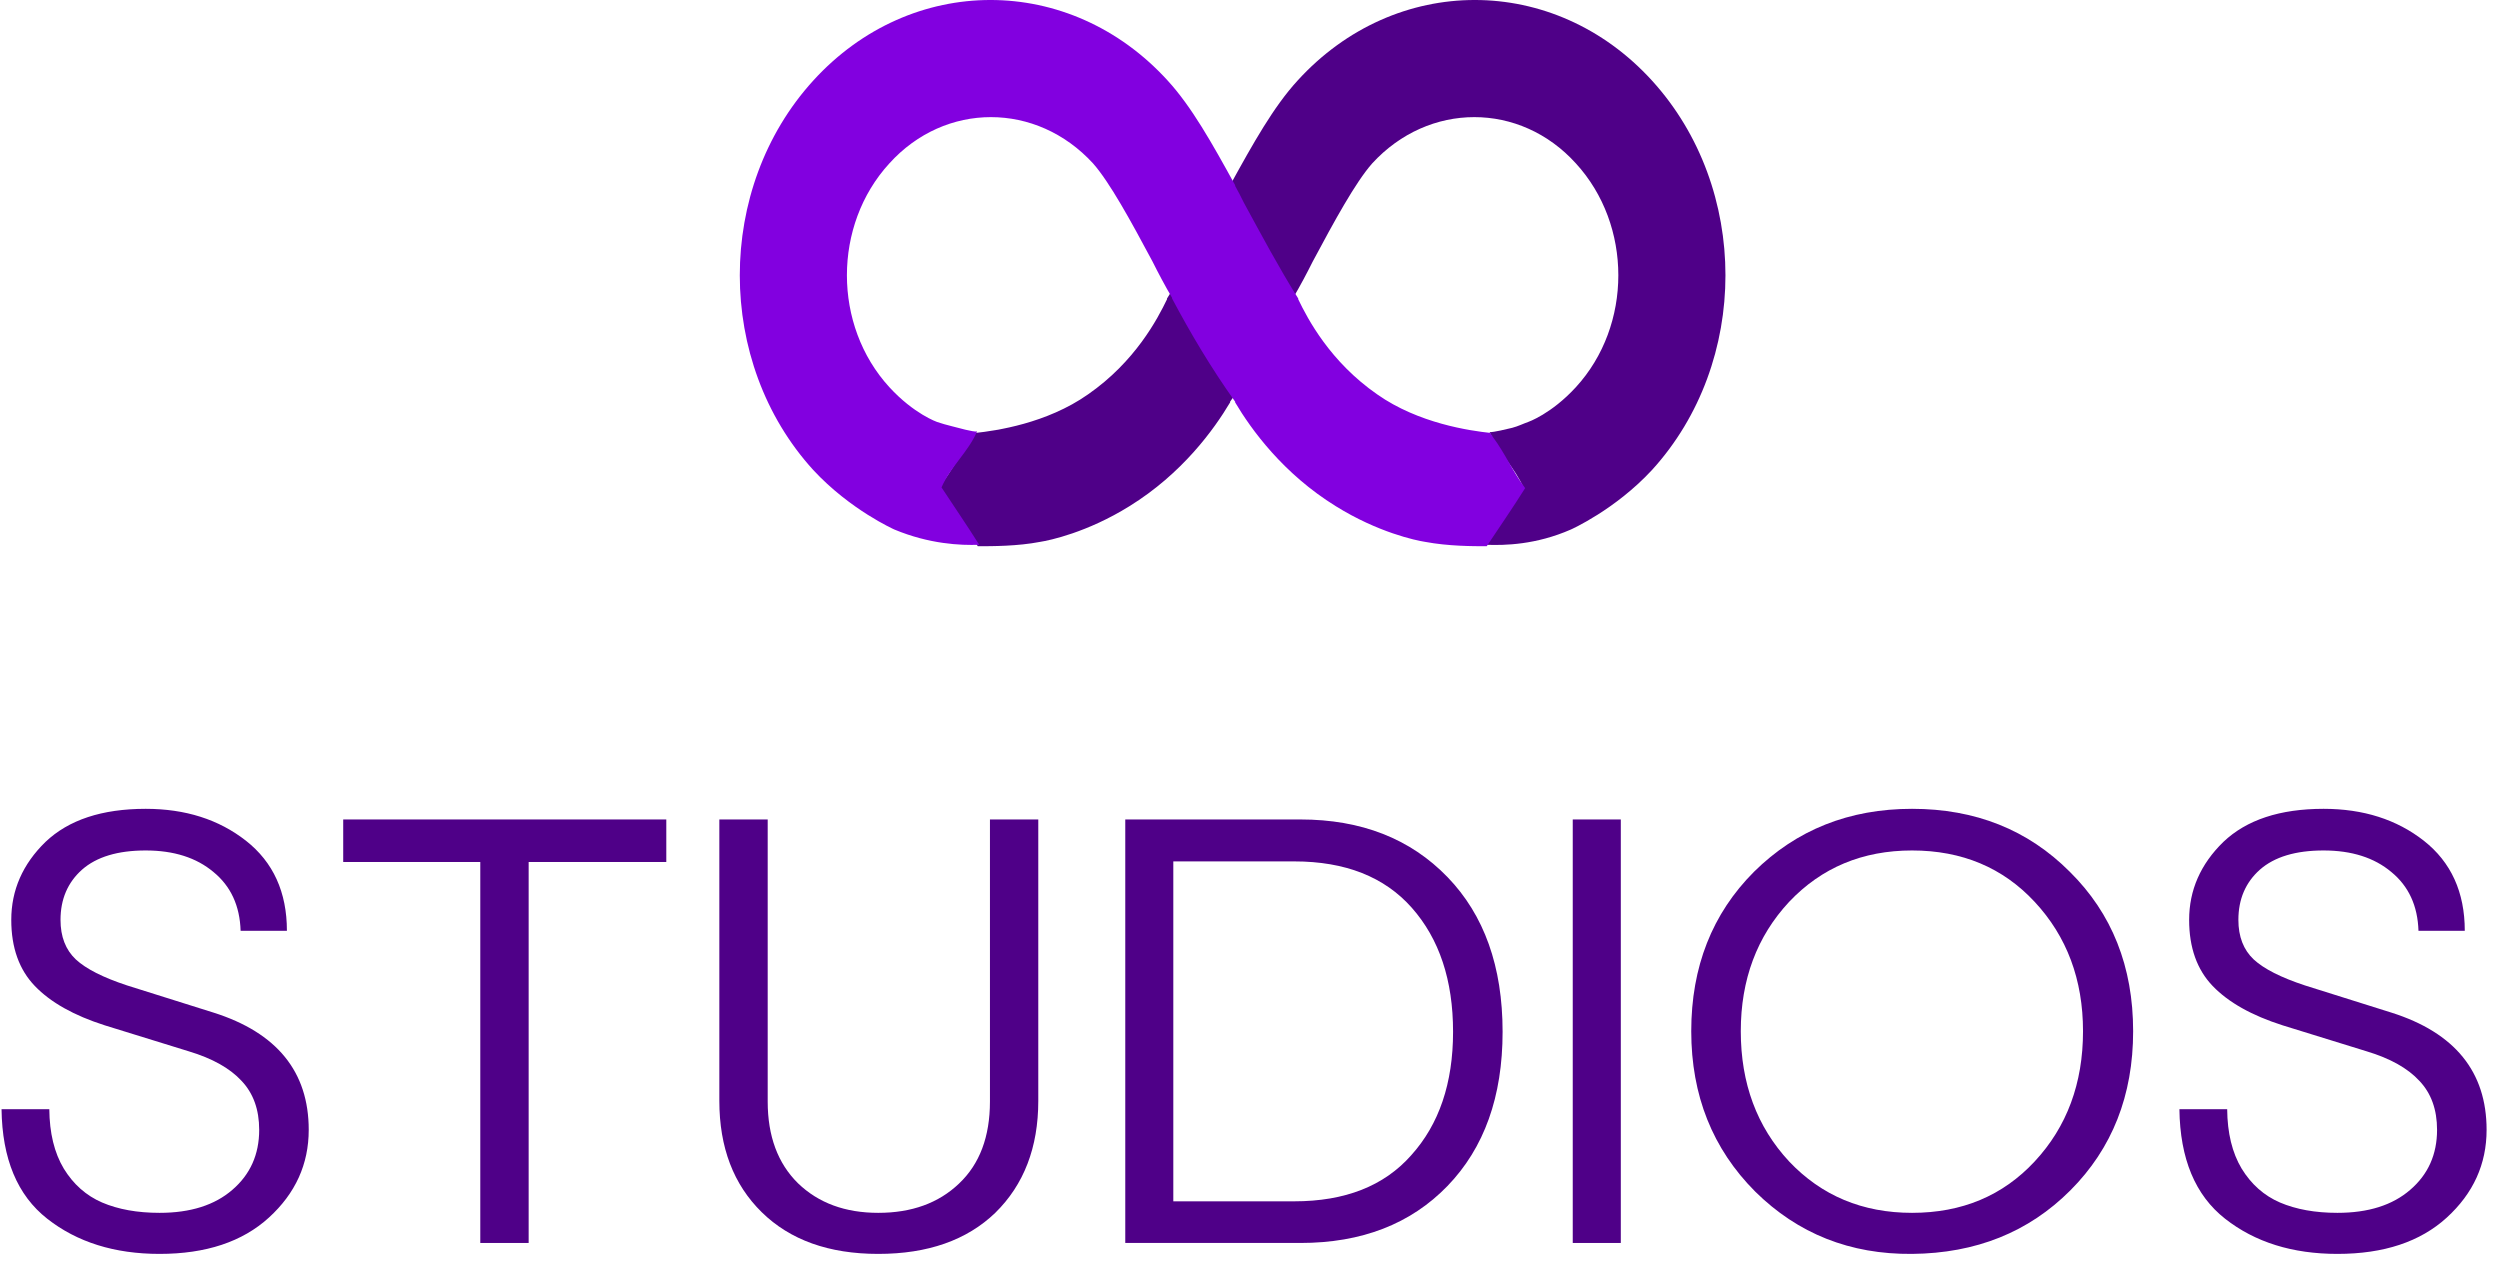
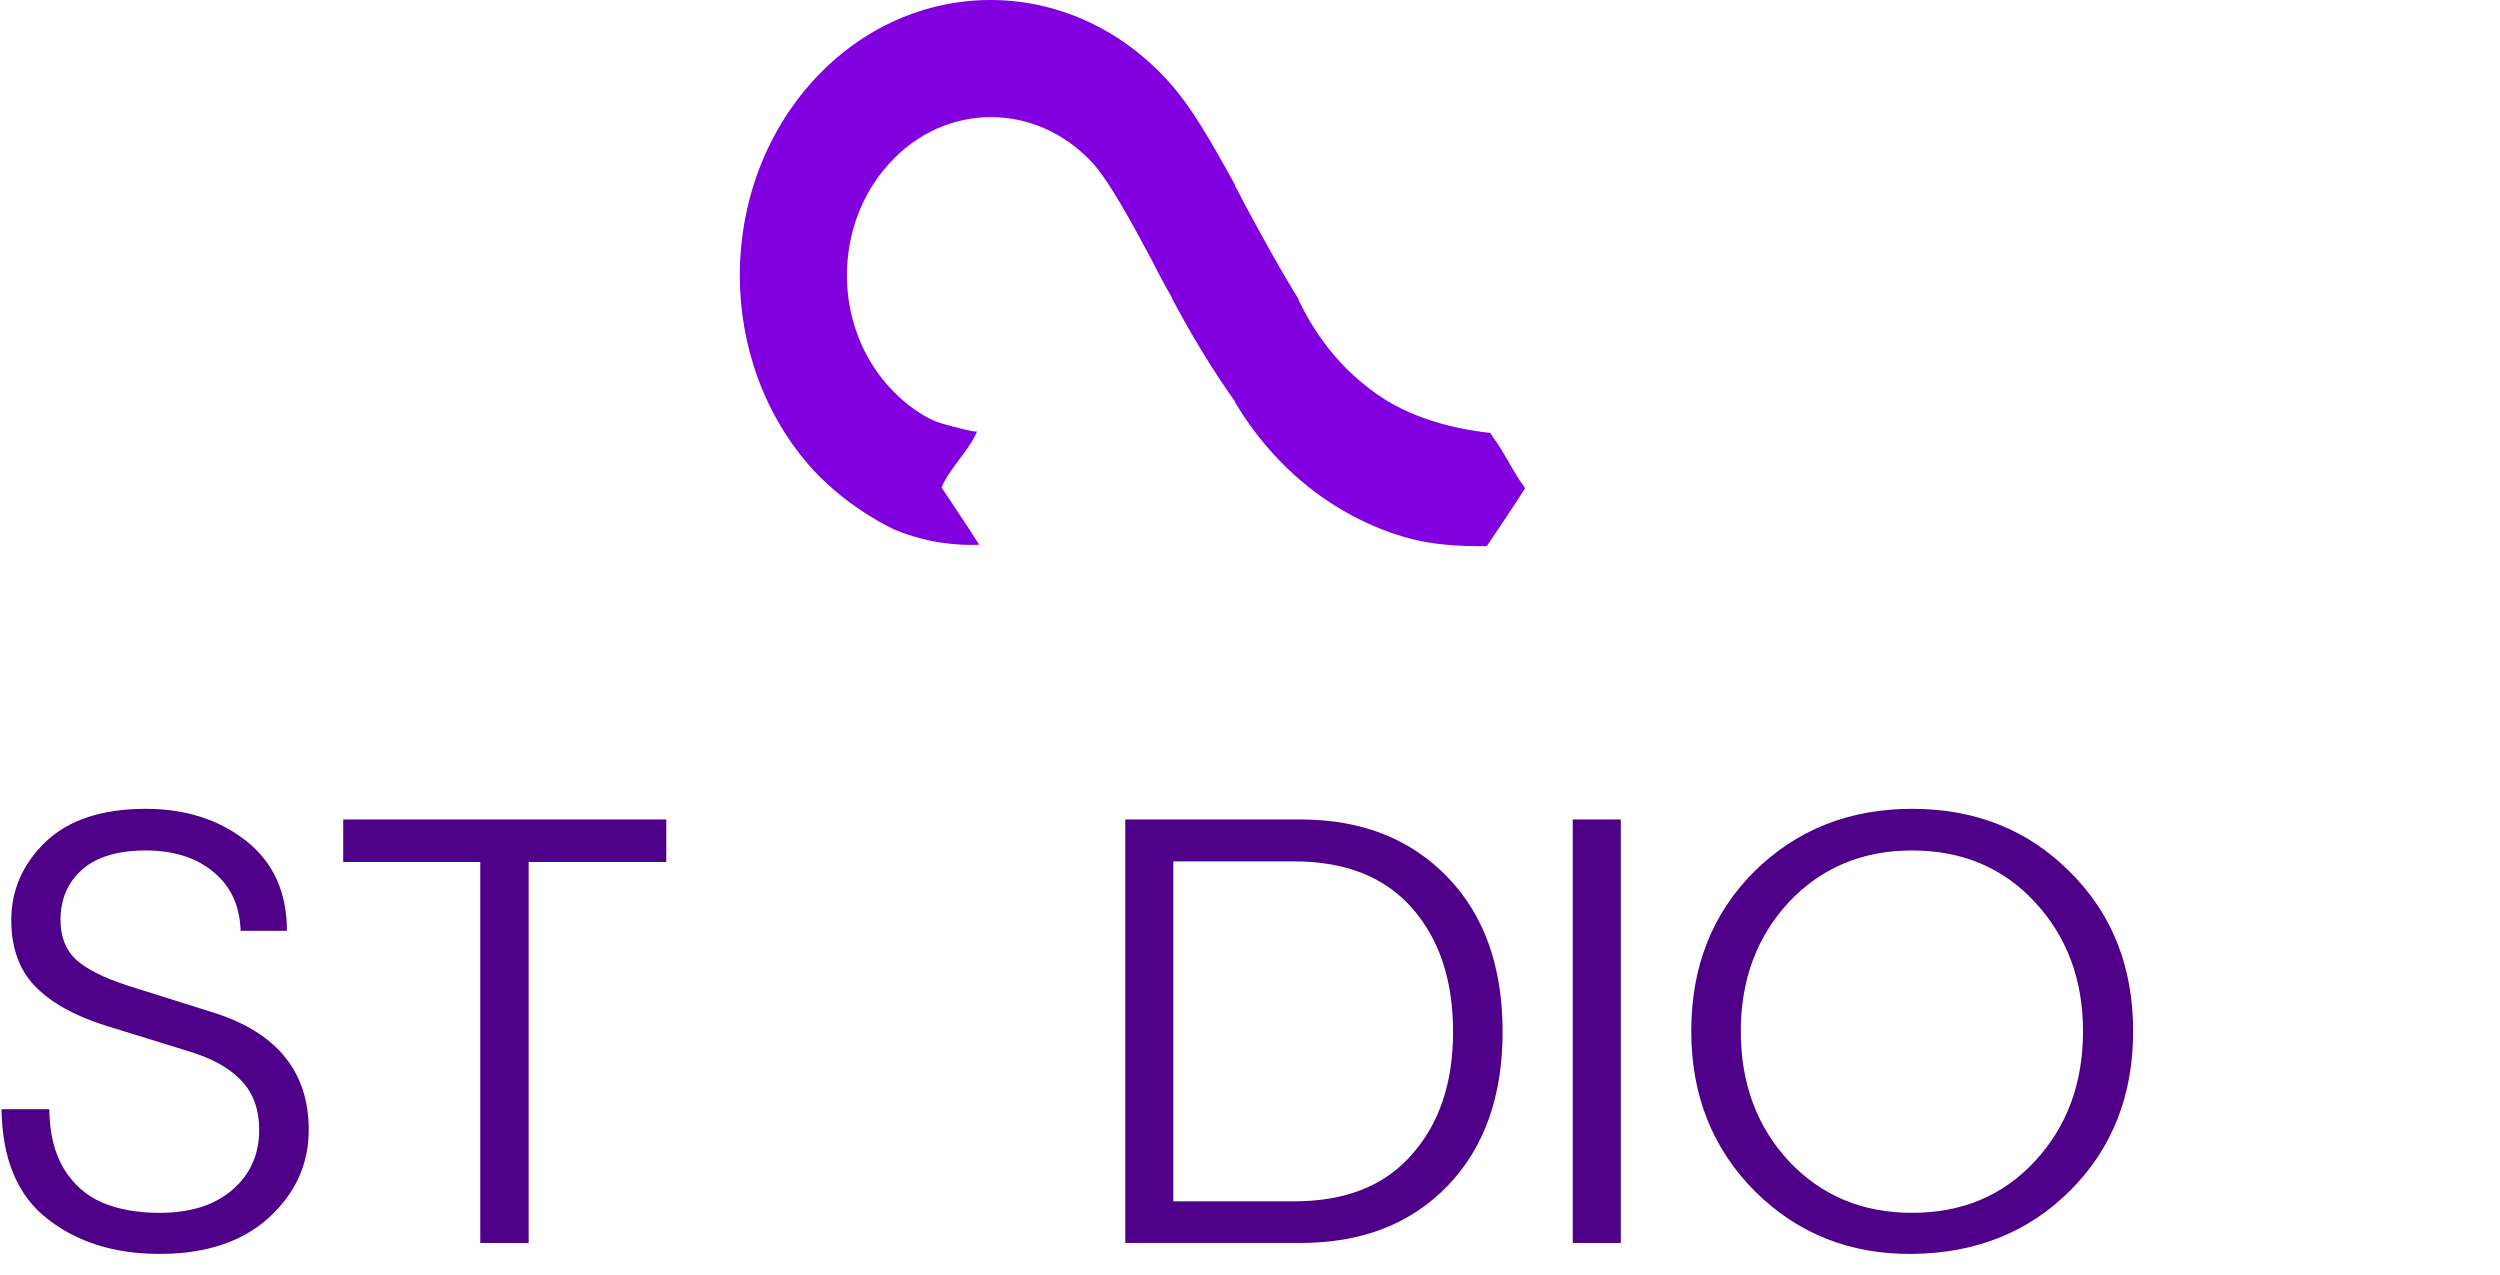
<svg xmlns="http://www.w3.org/2000/svg" width="102" height="52" viewBox="0 0 102 52" fill="none">
-   <path d="M42.438 22.108C42.822 22.049 44.36 21.723 46.076 20.656C48.235 19.323 49.537 17.515 50.188 16.418C50.188 16.418 50.188 16.418 50.188 16.389C51.164 15.025 52.022 13.573 52.761 12.18C52.761 12.18 52.761 12.18 52.761 12.151C53.057 11.647 53.323 11.143 53.56 10.669C54.447 9.009 55.305 7.439 55.985 6.668C58.293 4.149 62.02 4.149 64.297 6.668C66.605 9.187 66.605 13.277 64.297 15.796C63.292 16.892 62.345 17.218 62.345 17.218C62.168 17.278 61.931 17.396 61.694 17.456C61.458 17.515 60.955 17.633 60.777 17.633C61.132 18.463 61.813 19.085 62.168 19.915C61.665 20.686 61.132 21.456 60.63 22.227C61.399 22.257 62.67 22.227 64.09 21.605C64.09 21.605 65.895 20.804 67.403 19.174C71.397 14.788 71.397 7.676 67.403 3.29C63.41 -1.097 56.932 -1.097 52.939 3.29C51.962 4.356 51.134 5.838 50.188 7.557C50.188 7.557 50.188 7.557 50.188 7.587C50.069 7.794 49.951 8.031 49.833 8.268C49.123 9.572 48.413 10.906 47.614 12.18C47.614 12.18 47.614 12.18 47.614 12.21C47.23 13.01 46.313 14.759 44.39 16.092C42.704 17.278 40.633 17.574 39.805 17.663C39.805 17.693 39.775 17.693 39.775 17.722C39.746 17.752 39.716 17.782 39.716 17.811C39.184 18.522 38.829 19.204 38.296 19.915C38.799 20.715 39.391 21.486 39.894 22.286C40.485 22.286 41.521 22.286 42.438 22.108Z" fill="#4F0088" />
  <path d="M58.144 22.108C57.76 22.049 56.222 21.723 54.506 20.656C52.347 19.323 51.045 17.515 50.394 16.418C50.394 16.418 50.394 16.418 50.394 16.389C49.418 15.025 48.56 13.573 47.821 12.18C47.821 12.18 47.821 12.18 47.821 12.151C47.525 11.647 47.259 11.143 47.022 10.669C46.135 9.009 45.277 7.439 44.597 6.668C42.289 4.149 38.562 4.149 36.285 6.668C33.977 9.187 33.977 13.277 36.285 15.796C37.29 16.892 38.237 17.218 38.237 17.218C38.414 17.278 38.621 17.337 38.858 17.396C39.095 17.456 39.716 17.633 39.864 17.604C39.509 18.433 38.769 19.056 38.414 19.886C38.917 20.656 39.45 21.427 39.953 22.227C39.183 22.257 37.911 22.197 36.492 21.605C36.492 21.605 34.687 20.804 33.179 19.174C29.185 14.788 29.185 7.676 33.179 3.29C37.172 -1.097 43.65 -1.097 47.643 3.29C48.62 4.356 49.448 5.838 50.394 7.557C50.394 7.557 50.394 7.557 50.394 7.587C50.513 7.794 50.631 8.031 50.749 8.268C51.459 9.572 52.169 10.906 52.968 12.18C52.968 12.18 52.968 12.18 52.968 12.21C53.352 13.01 54.269 14.759 56.192 16.092C57.878 17.278 59.978 17.574 60.806 17.663C60.806 17.693 60.836 17.693 60.836 17.722C60.866 17.752 60.895 17.782 60.895 17.811C61.428 18.522 61.694 19.204 62.226 19.915C61.724 20.715 61.191 21.486 60.659 22.286C60.097 22.286 59.091 22.286 58.144 22.108Z" fill="#8200E0" />
-   <path d="M96.558 42.893L93.13 41.833C91.871 41.431 90.921 40.897 90.279 40.23C89.638 39.563 89.317 38.663 89.317 37.531C89.317 36.318 89.782 35.257 90.713 34.35C91.659 33.45 93.022 33 94.802 33C96.421 33 97.784 33.434 98.891 34.301C100.005 35.177 100.563 36.402 100.563 37.977H98.674C98.642 36.956 98.273 36.157 97.568 35.579C96.87 34.992 95.948 34.699 94.802 34.699C93.663 34.699 92.797 34.96 92.204 35.482C91.618 36.004 91.326 36.687 91.326 37.531C91.326 38.214 91.534 38.752 91.951 39.145C92.368 39.531 93.066 39.884 94.044 40.206L97.568 41.314C100.158 42.134 101.453 43.728 101.453 46.098C101.453 47.496 100.911 48.689 99.829 49.677C98.747 50.665 97.259 51.159 95.367 51.159C93.531 51.159 92.003 50.681 90.785 49.725C89.566 48.769 88.945 47.279 88.92 45.255H90.869C90.877 46.227 91.073 47.034 91.458 47.677C91.851 48.319 92.372 48.781 93.022 49.062C93.679 49.343 94.461 49.484 95.367 49.484C96.626 49.484 97.616 49.171 98.338 48.544C99.067 47.918 99.432 47.102 99.432 46.098C99.432 45.271 99.192 44.604 98.71 44.098C98.237 43.584 97.52 43.182 96.558 42.893Z" fill="#4F0088" />
  <path d="M69.003 42.074C69.003 39.447 69.857 37.278 71.565 35.567C73.297 33.855 75.446 33 78.012 33C80.594 33 82.738 33.855 84.446 35.567C86.17 37.27 87.032 39.439 87.032 42.074C87.032 44.692 86.178 46.857 84.47 48.568C82.77 50.271 80.618 51.135 78.012 51.159C75.486 51.183 73.353 50.336 71.613 48.617C69.873 46.873 69.003 44.692 69.003 42.074ZM72.996 36.796C71.681 38.209 71.024 39.969 71.024 42.074C71.024 44.202 71.681 45.974 72.996 47.387C74.319 48.785 75.991 49.484 78.012 49.484C80.048 49.484 81.716 48.785 83.015 47.387C84.33 45.974 84.987 44.202 84.987 42.074C84.987 39.969 84.33 38.209 83.015 36.796C81.716 35.398 80.048 34.699 78.012 34.699C75.991 34.699 74.319 35.398 72.996 36.796Z" fill="#4F0088" />
  <path d="M66.129 33.434V50.713H64.168V33.434H66.129Z" fill="#4F0088" />
  <path d="M53.055 50.713H45.911V33.434H53.055C55.541 33.434 57.541 34.217 59.057 35.784C60.556 37.334 61.306 39.439 61.306 42.098C61.306 44.741 60.556 46.837 59.057 48.388C57.557 49.938 55.557 50.713 53.055 50.713ZM47.871 35.145V49.014H52.803C54.879 49.014 56.471 48.388 57.577 47.135C58.716 45.873 59.285 44.194 59.285 42.098C59.285 39.993 58.724 38.306 57.602 37.037C56.487 35.776 54.887 35.145 52.803 35.145H47.871Z" fill="#4F0088" />
-   <path d="M29.349 44.917V33.434H31.322V44.942C31.322 46.355 31.735 47.468 32.56 48.279C33.394 49.083 34.485 49.484 35.832 49.484C37.195 49.484 38.293 49.087 39.127 48.291C39.969 47.496 40.39 46.38 40.39 44.942V33.434H42.362V44.917C42.362 46.813 41.777 48.336 40.606 49.484C39.444 50.601 37.852 51.159 35.832 51.159C33.819 51.159 32.236 50.593 31.081 49.46C29.926 48.328 29.349 46.813 29.349 44.917Z" fill="#4F0088" />
  <path d="M14.003 35.169V33.434H27.185V35.169H21.569V50.713H19.596V35.169H14.003Z" fill="#4F0088" />
  <path d="M7.701 42.893L4.273 41.833C3.014 41.431 2.064 40.897 1.423 40.23C0.781 39.563 0.46 38.663 0.46 37.531C0.46 36.318 0.925 35.257 1.856 34.35C2.802 33.45 4.165 33 5.945 33C7.564 33 8.927 33.434 10.034 34.301C11.149 35.177 11.706 36.402 11.706 37.977H9.817C9.785 36.956 9.417 36.157 8.711 35.579C8.013 34.992 7.091 34.699 5.945 34.699C4.806 34.699 3.94 34.96 3.347 35.482C2.762 36.004 2.469 36.687 2.469 37.531C2.469 38.214 2.677 38.752 3.094 39.145C3.511 39.531 4.209 39.884 5.187 40.206L8.711 41.314C11.301 42.134 12.596 43.728 12.596 46.098C12.596 47.496 12.055 48.689 10.972 49.677C9.89 50.665 8.402 51.159 6.51 51.159C4.674 51.159 3.146 50.681 1.928 49.725C0.709 48.769 0.088 47.279 0.063 45.255H2.012C2.02 46.227 2.216 47.034 2.601 47.677C2.994 48.319 3.515 48.781 4.165 49.062C4.822 49.343 5.604 49.484 6.51 49.484C7.769 49.484 8.759 49.171 9.481 48.544C10.21 47.918 10.575 47.102 10.575 46.098C10.575 45.271 10.335 44.604 9.854 44.098C9.38 43.584 8.663 43.182 7.701 42.893Z" fill="#4F0088" />
</svg>